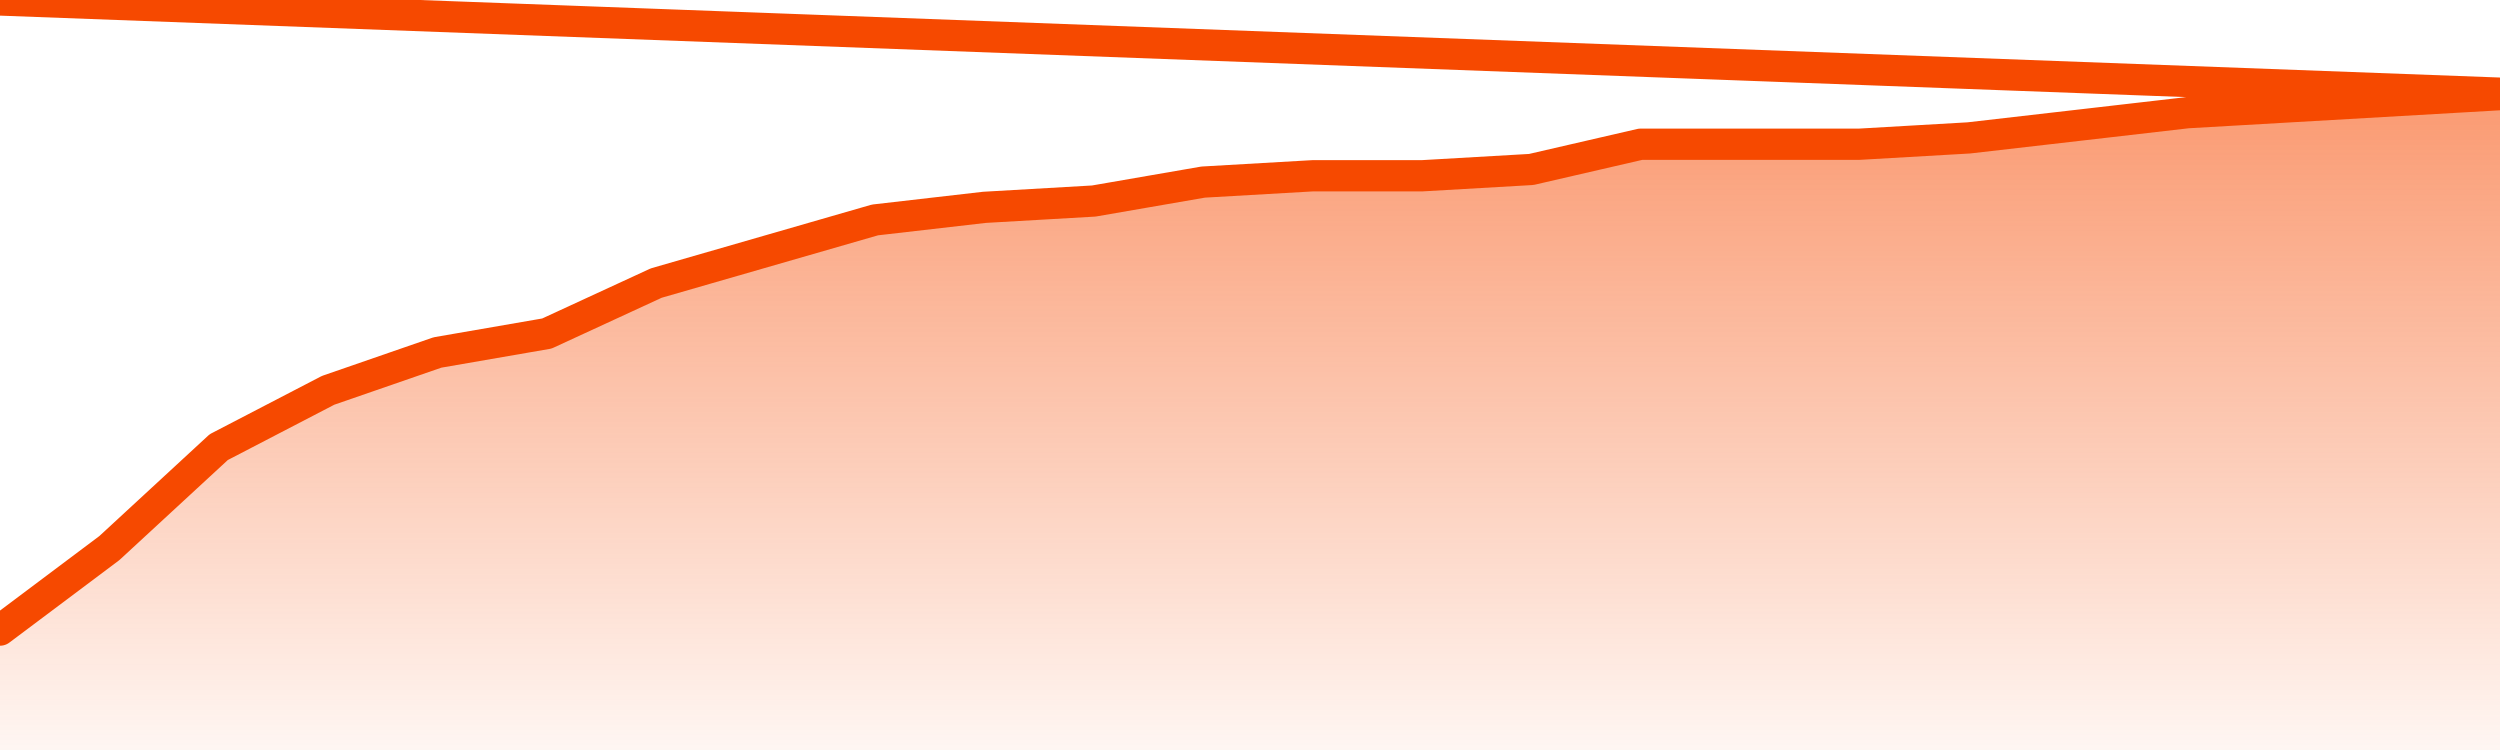
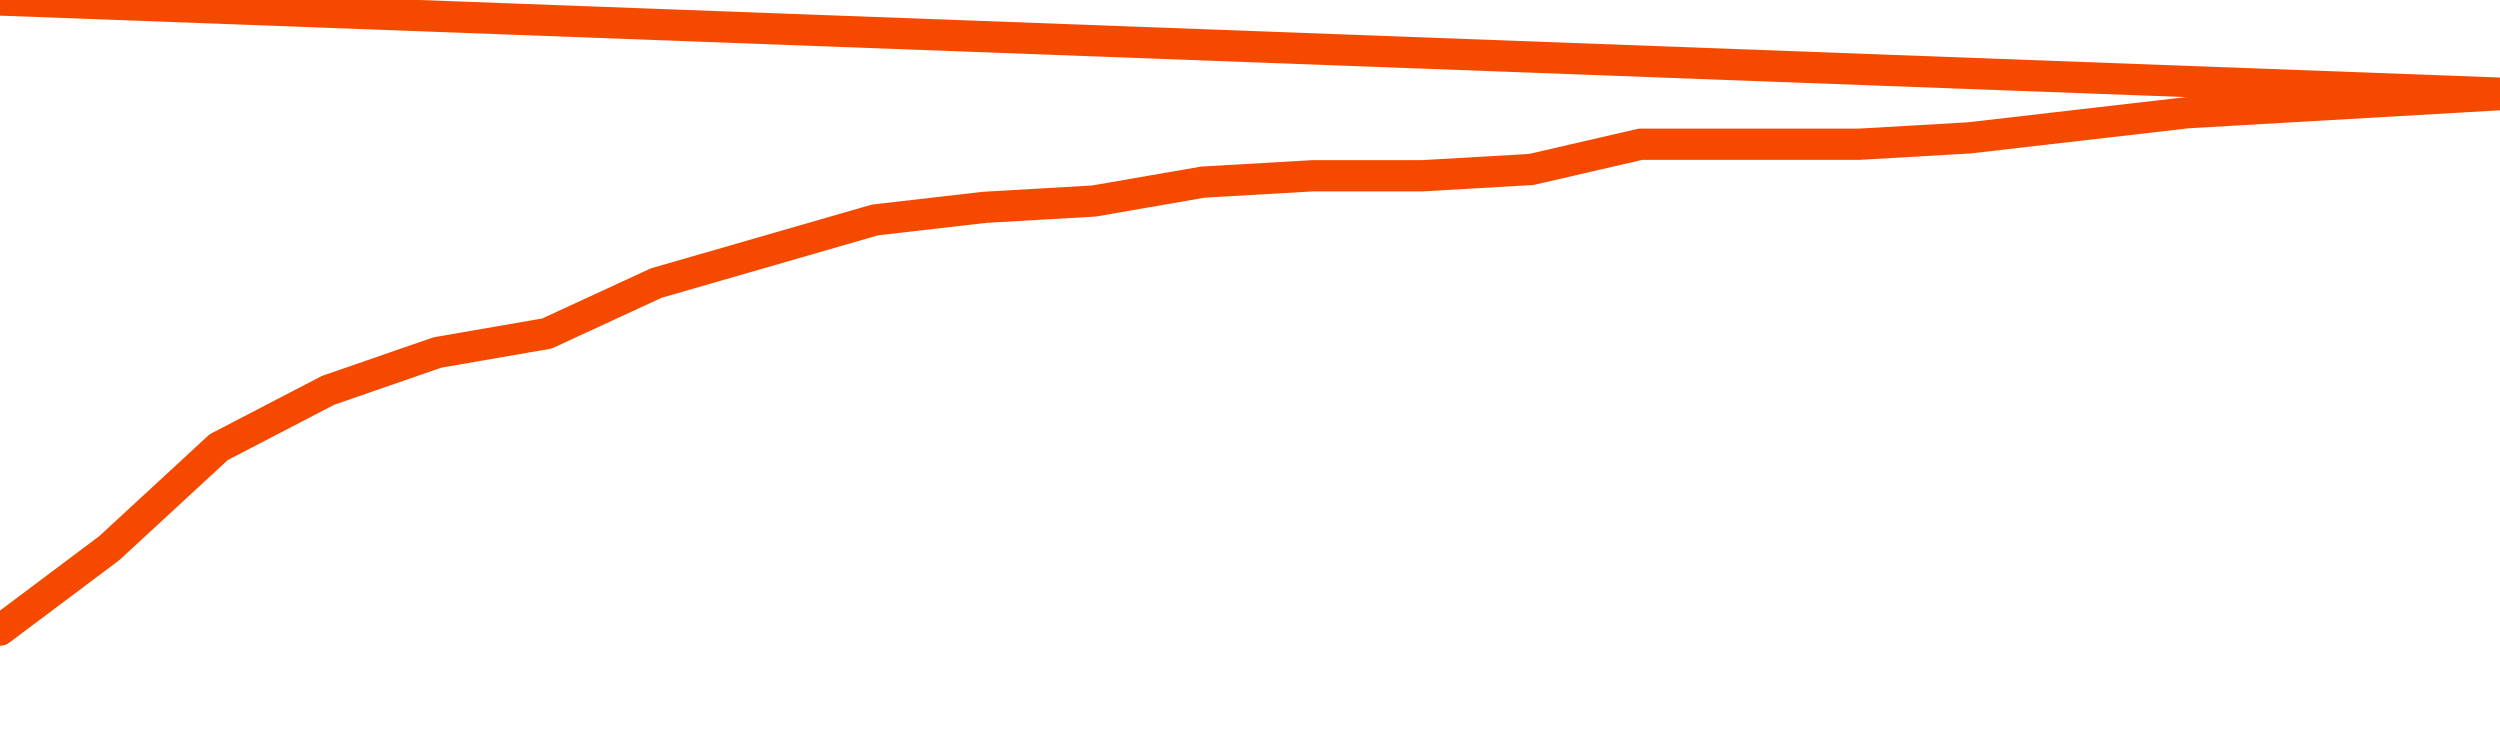
<svg xmlns="http://www.w3.org/2000/svg" version="1.1" width="80" height="24" viewBox="0 0 80 24">
  <defs>
    <linearGradient x1=".5" x2=".5" y2="1" id="gradient">
      <stop offset="0" stop-color="#F64900" />
      <stop offset="1" stop-color="#f64900" stop-opacity="0" />
    </linearGradient>
  </defs>
-   <path fill="url(#gradient)" fill-opacity="0.56" stroke="none" d="M 0,26 0.0,20.163 3.5,17.538 7.0,14.308 10.5,12.49 14.0,11.279 17.5,10.673 21.0,9.058 24.5,8.048 28.0,7.038 31.5,6.635 35.0,6.433 38.5,5.827 42.0,5.625 45.5,5.625 49.0,5.423 52.5,4.615 56.0,4.615 59.5,4.615 63.0,4.413 66.5,4.01 70.0,3.606 73.5,3.404 77.0,3.202 80.5,3.0 82,26 Z" />
  <path fill="none" stroke="#F64900" stroke-width="1" stroke-linejoin="round" stroke-linecap="round" d="M 0.0,20.163 3.5,17.538 7.0,14.308 10.5,12.49 14.0,11.279 17.5,10.673 21.0,9.058 24.5,8.048 28.0,7.038 31.5,6.635 35.0,6.433 38.5,5.827 42.0,5.625 45.5,5.625 49.0,5.423 52.5,4.615 56.0,4.615 59.5,4.615 63.0,4.413 66.5,4.01 70.0,3.606 73.5,3.404 77.0,3.202 80.5,3.0.join(' ') }" />
</svg>